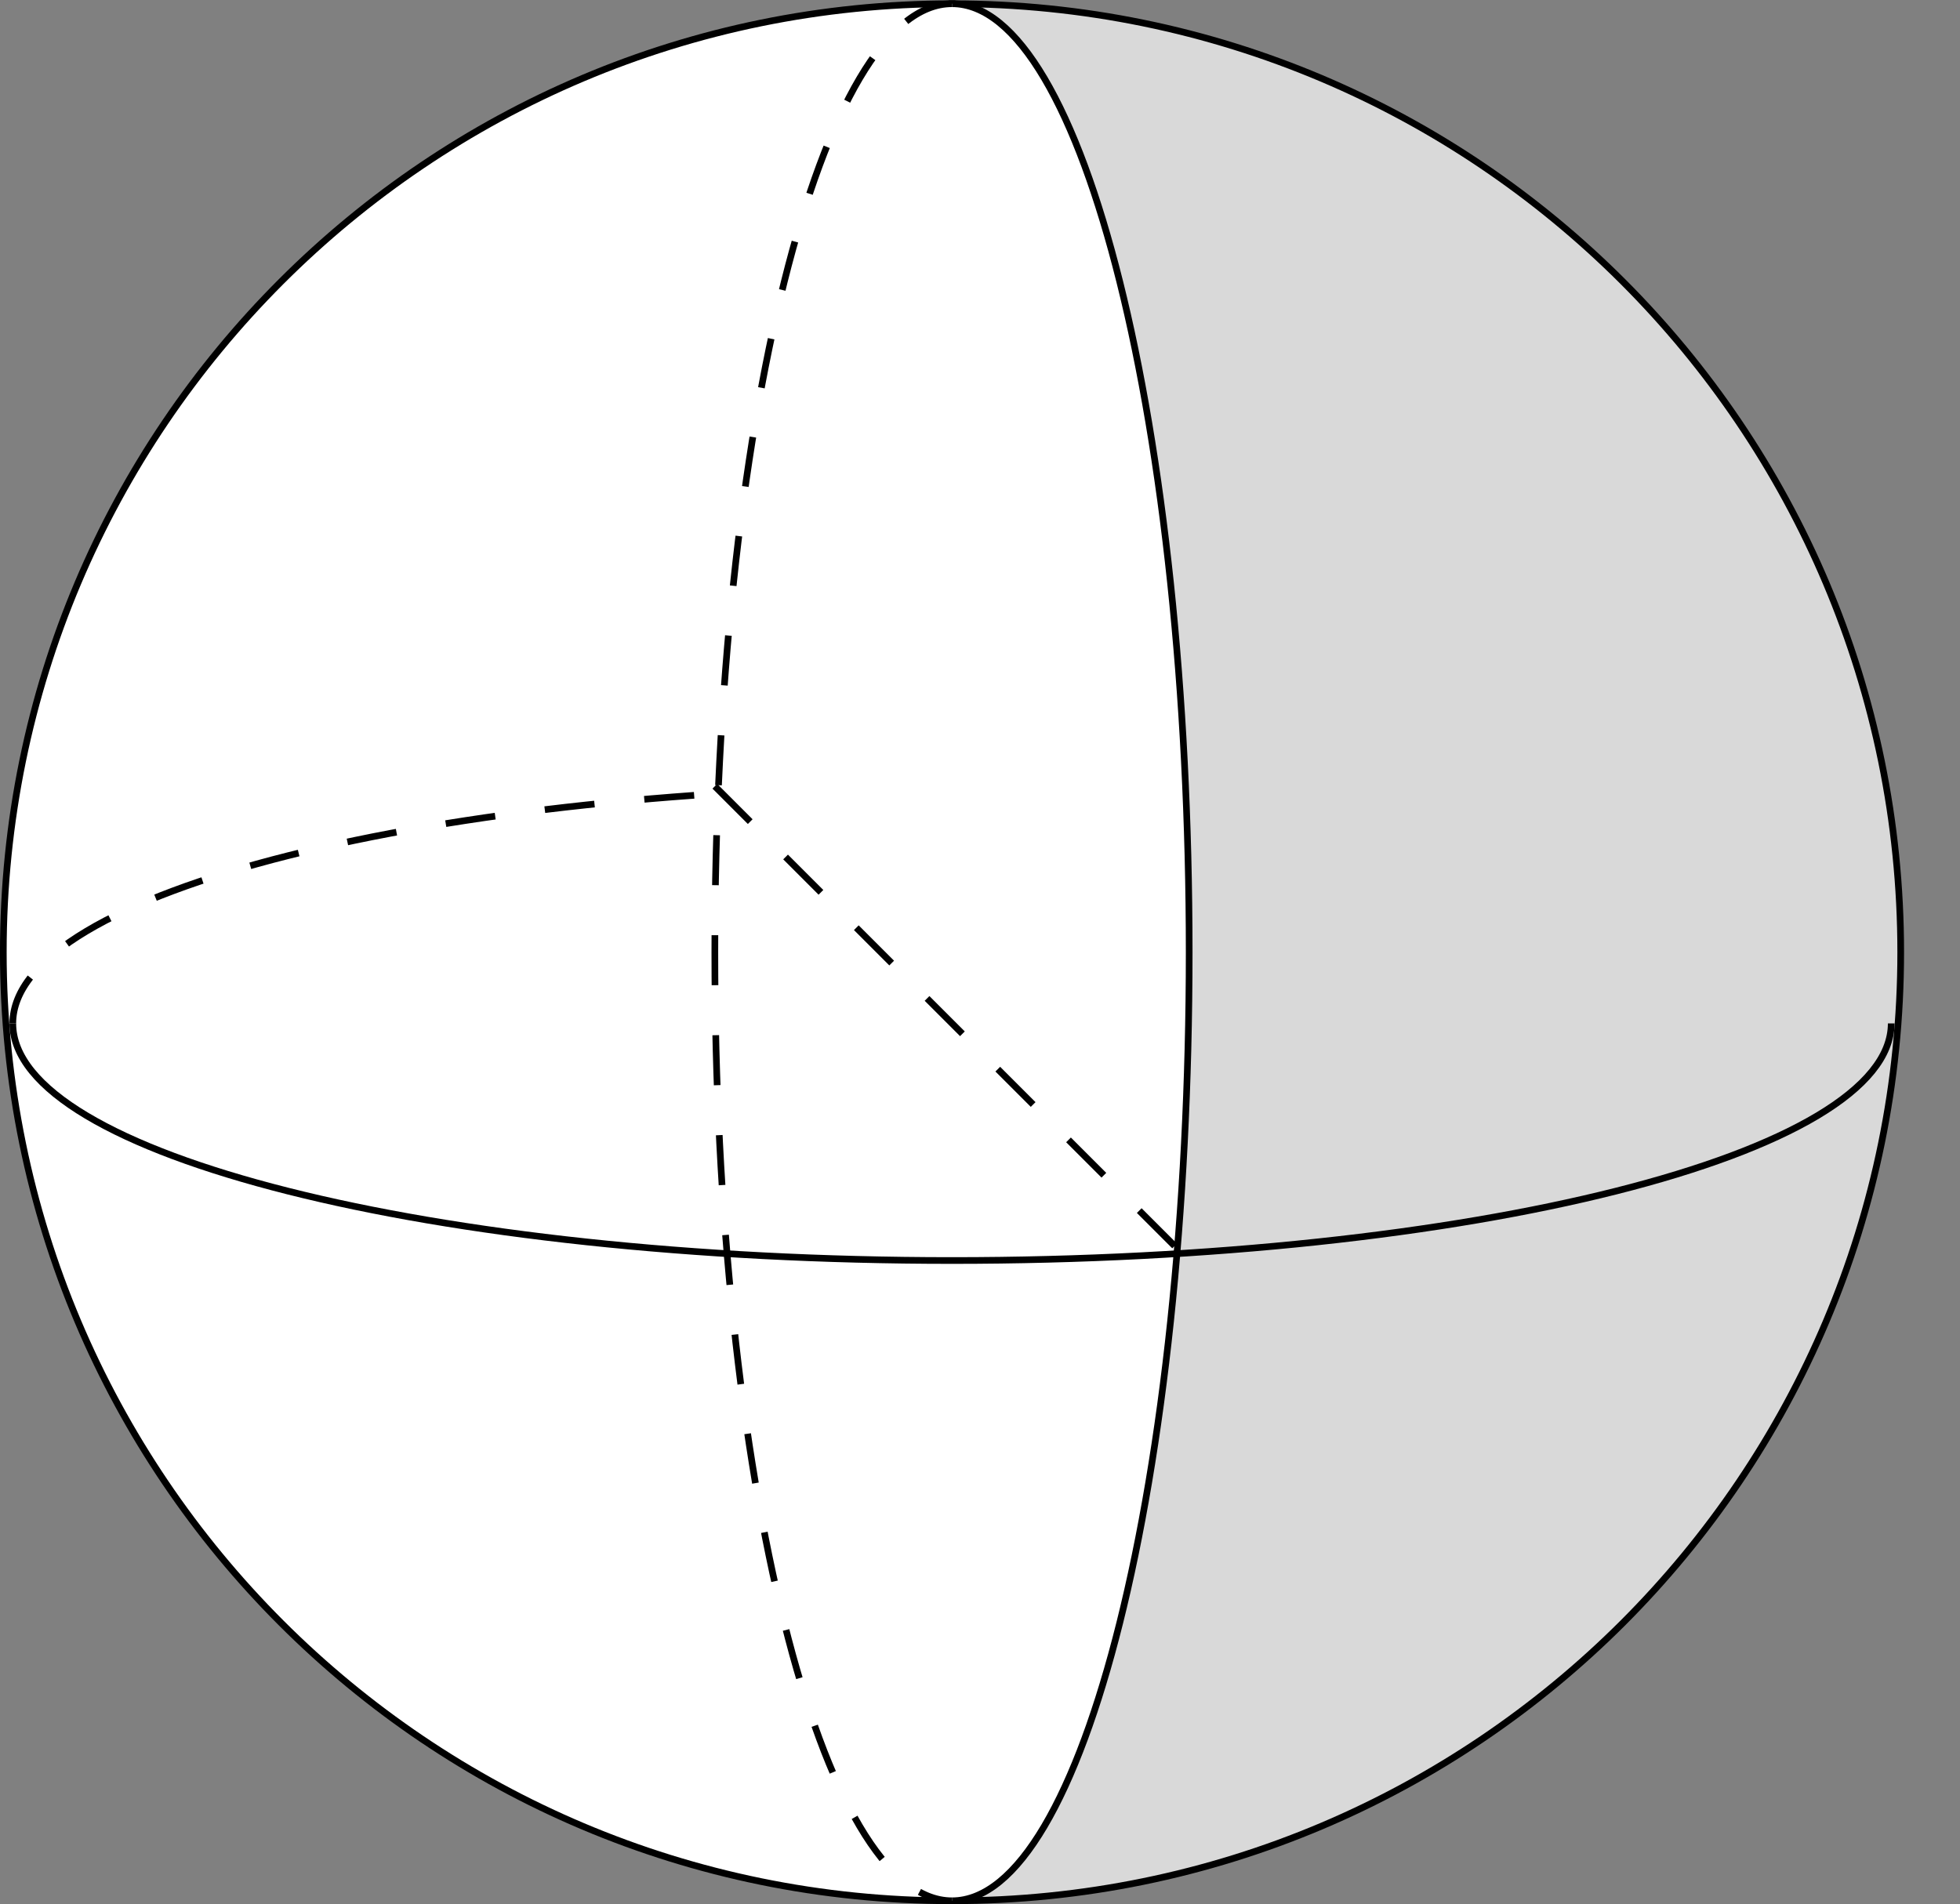
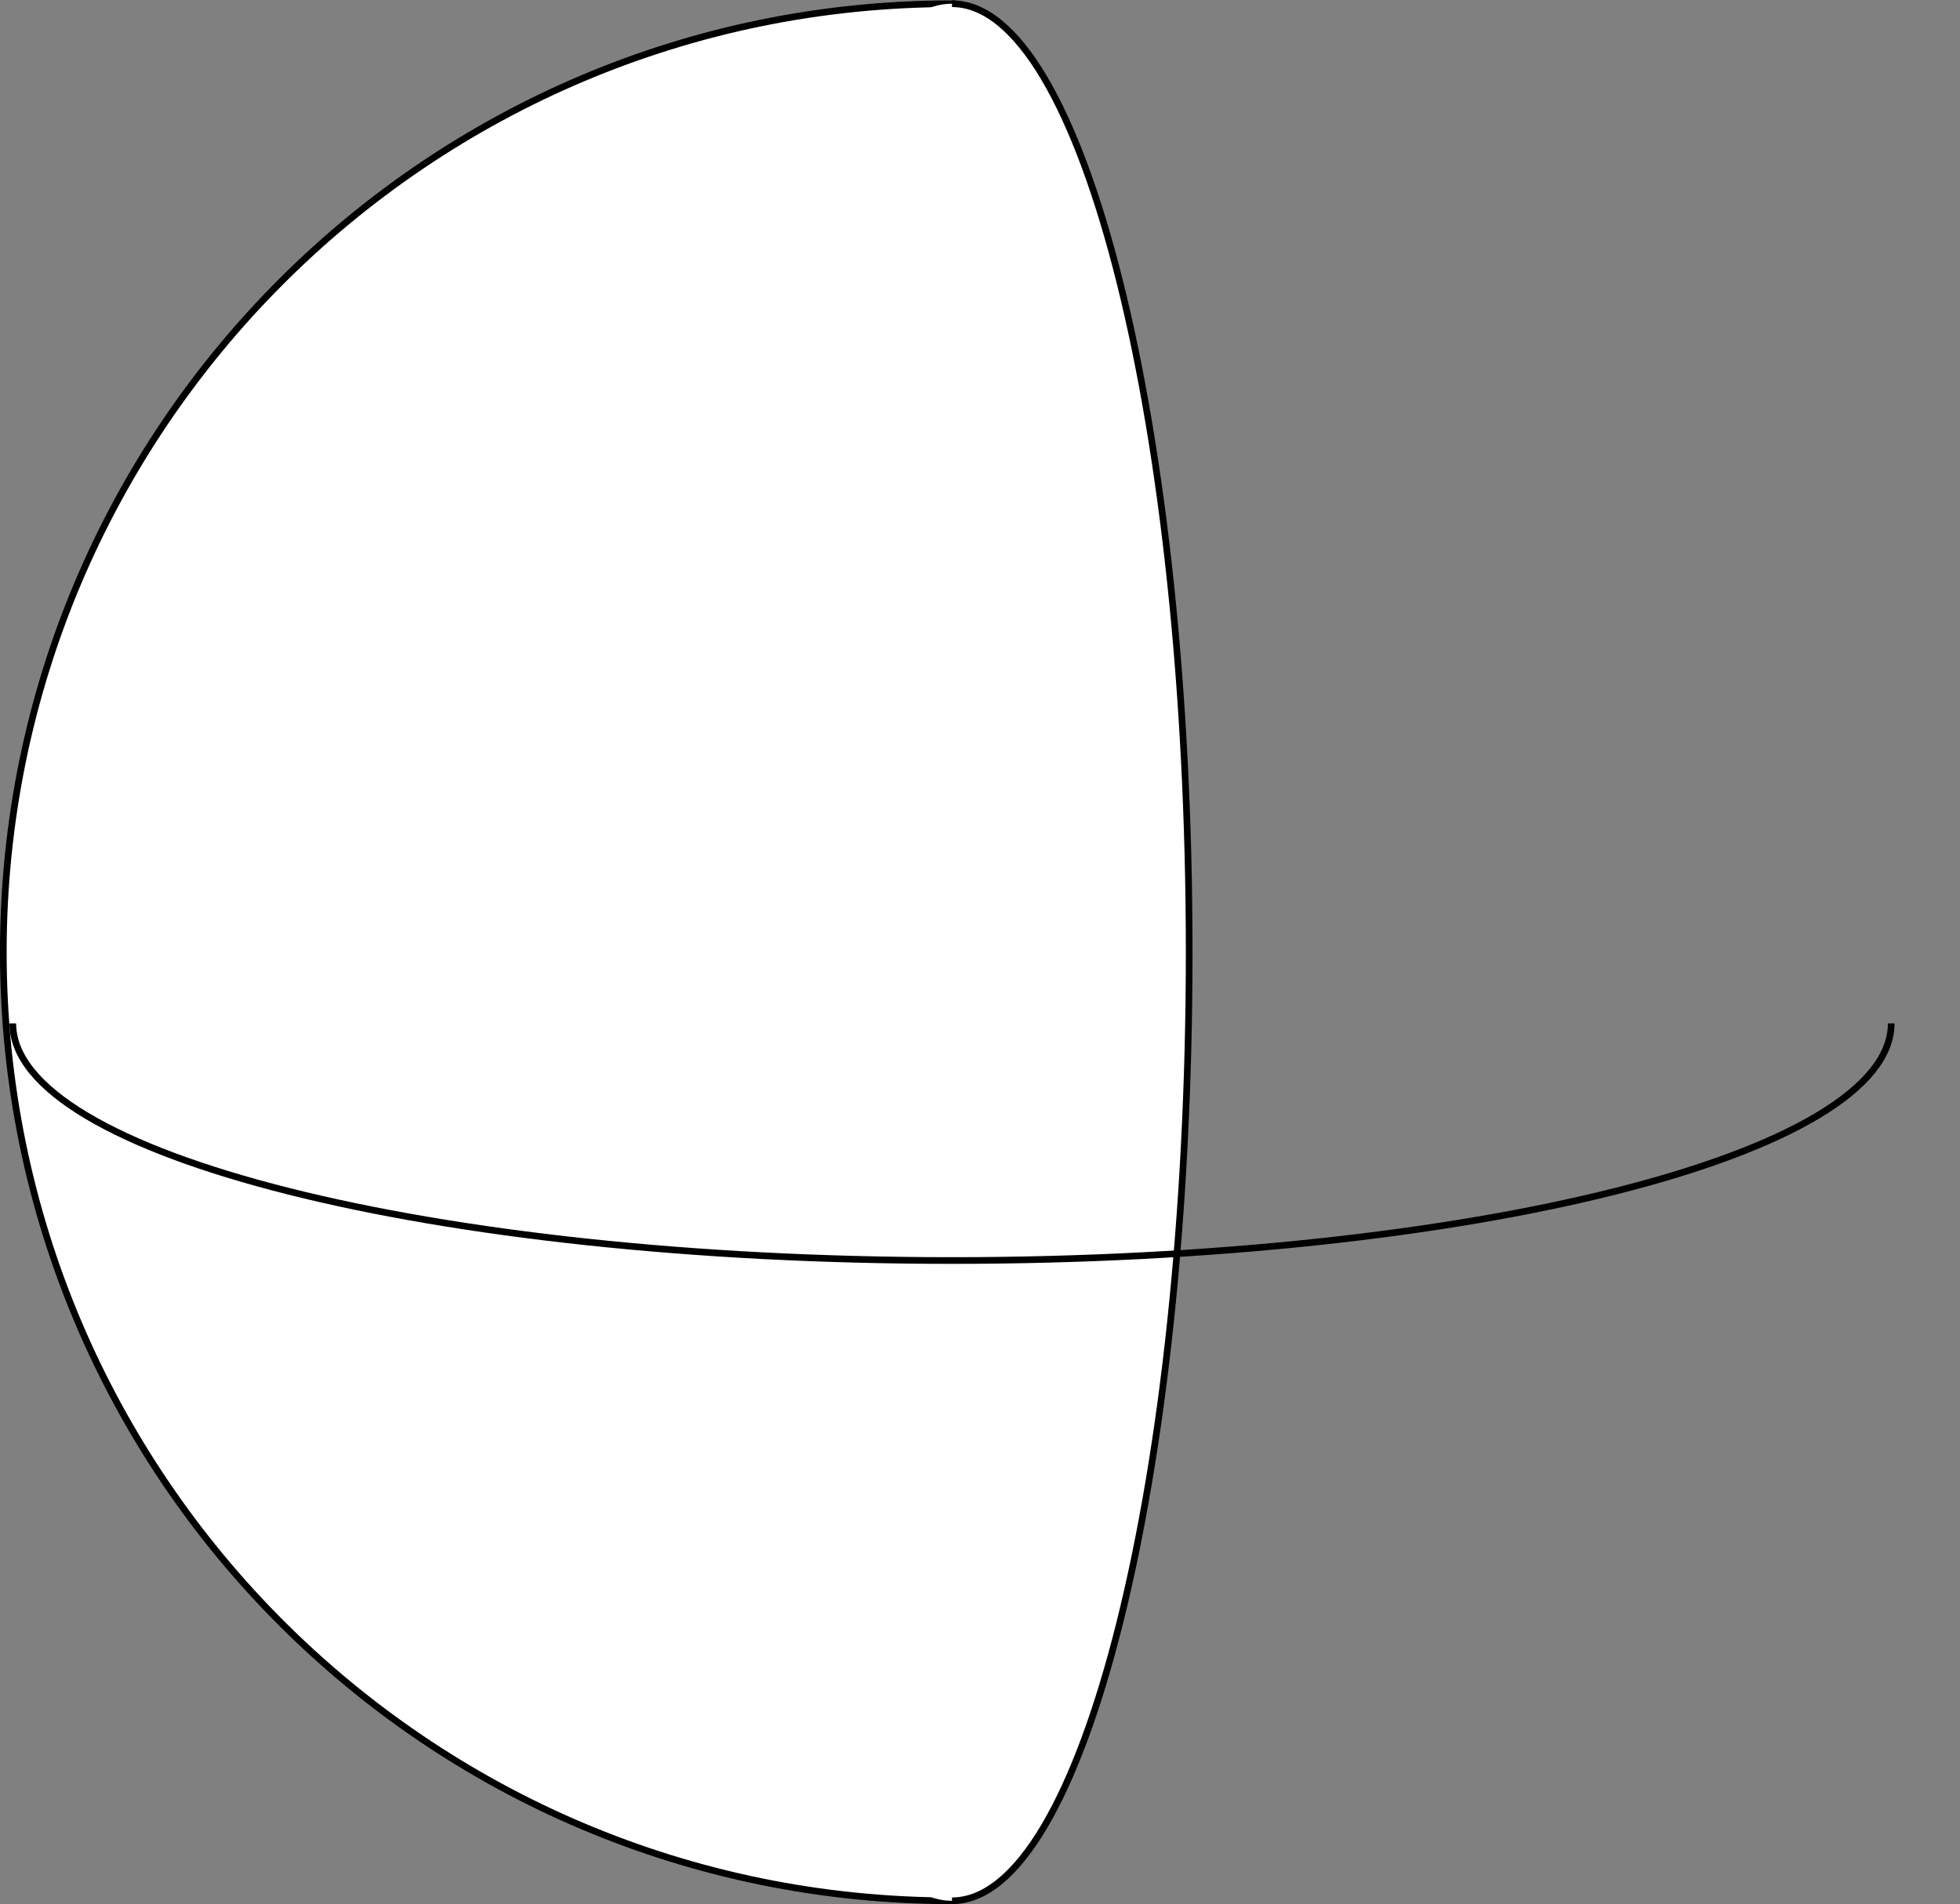
<svg xmlns="http://www.w3.org/2000/svg" xmlns:ns1="http://www.inkscape.org/namespaces/inkscape" xmlns:ns2="http://sodipodi.sourceforge.net/DTD/sodipodi-0.dtd" ns1:version="1.0 (4035a4f, 2020-05-01)" ns2:docname="logo.svg" viewBox="0 0 156.133 151.707" height="151.707" width="156.133" xml:space="preserve" id="svg10" version="1.1">
  <rect x="0" y="0" width="156.133" height="151.707" fill="#808080" stroke="none" />
  <defs id="defs14" />
  <ns2:namedview ns1:current-layer="g18" ns1:window-maximized="0" ns1:window-y="23" ns1:window-x="0" ns1:cy="75.853333" ns1:cx="78.066666" ns1:zoom="4.2648093" showgrid="false" id="namedview12" ns1:window-height="480" ns1:window-width="741" ns1:pageshadow="2" ns1:pageopacity="0" guidetolerance="10" gridtolerance="10" objecttolerance="10" borderopacity="1" bordercolor="#666666" pagecolor="#ffffff" />
  <g transform="matrix(1.333,0,0,-1.333,0,151.707)" ns1:label="logo" ns1:groupmode="layer" id="g18">
    <g transform="translate(72,41.784)" id="g20">
      <g transform="translate(-15.108,15.108)" id="g22">
        <g id="g24">
          <g id="g26" />
          <g id="g28">
            <g id="g30">
              <path id="path32" style="fill:#ffffff;fill-opacity:1;fill-rule:nonzero;stroke:#000000;stroke-width:0.399;stroke-linecap:butt;stroke-linejoin:miter;stroke-miterlimit:10;stroke-dasharray:none;stroke-opacity:1" d="M 0,0 V 56.694 C -31.311,56.694 -56.694,31.311 -56.694,0 -56.694,-31.311 -31.311,-56.694 0,-56.694 V 0" />
            </g>
            <g id="g34">
-               <path id="path36" style="fill:none;stroke:#000000;stroke-width:0.399;stroke-linecap:butt;stroke-linejoin:miter;stroke-miterlimit:10;stroke-dasharray:2.989, 2.989;stroke-dashoffset:0;stroke-opacity:1" d="m -56.127,-4.252 c 0,7.828 25.128,14.173 56.127,14.173 30.998,0 56.127,-6.346 56.127,-14.173" />
-             </g>
+               </g>
            <g id="g38">
-               <path id="path40" style="fill:#d9d9d9;fill-opacity:1;fill-rule:nonzero;stroke:#000000;stroke-width:0.399;stroke-linecap:butt;stroke-linejoin:miter;stroke-miterlimit:10;stroke-dasharray:none;stroke-opacity:1" d="M 0,0 V 56.694 C 31.311,56.694 56.694,31.311 56.694,0 56.694,-31.311 31.311,-56.694 0,-56.694 V 0" />
-             </g>
+               </g>
            <g id="g42">
              <path id="path44" style="fill:#ffffff;fill-opacity:1;fill-rule:nonzero;stroke:none" d="M 14.173,0 C 14.173,31.311 7.828,56.694 0,56.694 -7.828,56.694 -14.173,31.311 -14.173,0 c 0,-31.311 6.346,-56.694 14.173,-56.694 7.828,0 14.173,25.382 14.173,56.694 z" />
            </g>
            <path id="path46" style="fill:none;stroke:#000000;stroke-width:0.399;stroke-linecap:butt;stroke-linejoin:miter;stroke-miterlimit:10;stroke-dasharray:none;stroke-opacity:1" d="m 56.127,-4.252 c 0,-7.828 -25.128,-14.173 -56.127,-14.173 -30.998,0 -56.127,6.346 -56.127,14.173" />
            <g id="g48">
-               <path id="path50" style="fill:none;stroke:#000000;stroke-width:0.399;stroke-linecap:butt;stroke-linejoin:miter;stroke-miterlimit:10;stroke-dasharray:2.989, 2.989;stroke-dashoffset:0;stroke-opacity:1" d="M 0,56.694 C -7.828,56.694 -14.173,31.311 -14.173,0 c 0,-31.311 6.346,-56.694 14.173,-56.694" />
-             </g>
+               </g>
            <path id="path52" style="fill:none;stroke:#000000;stroke-width:0.399;stroke-linecap:butt;stroke-linejoin:miter;stroke-miterlimit:10;stroke-dasharray:none;stroke-opacity:1" d="M 0,-56.694 C 7.828,-56.694 14.173,-31.311 14.173,0 14.173,31.311 7.828,56.694 0,56.694" />
            <g id="g54">
-               <path id="path56" style="fill:none;stroke:#000000;stroke-width:0.399;stroke-linecap:butt;stroke-linejoin:miter;stroke-miterlimit:10;stroke-dasharray:2.989, 2.989;stroke-dashoffset:0;stroke-opacity:1" d="M -14.173,9.922 14.173,-18.425" />
-             </g>
+               </g>
          </g>
        </g>
      </g>
    </g>
  </g>
</svg>